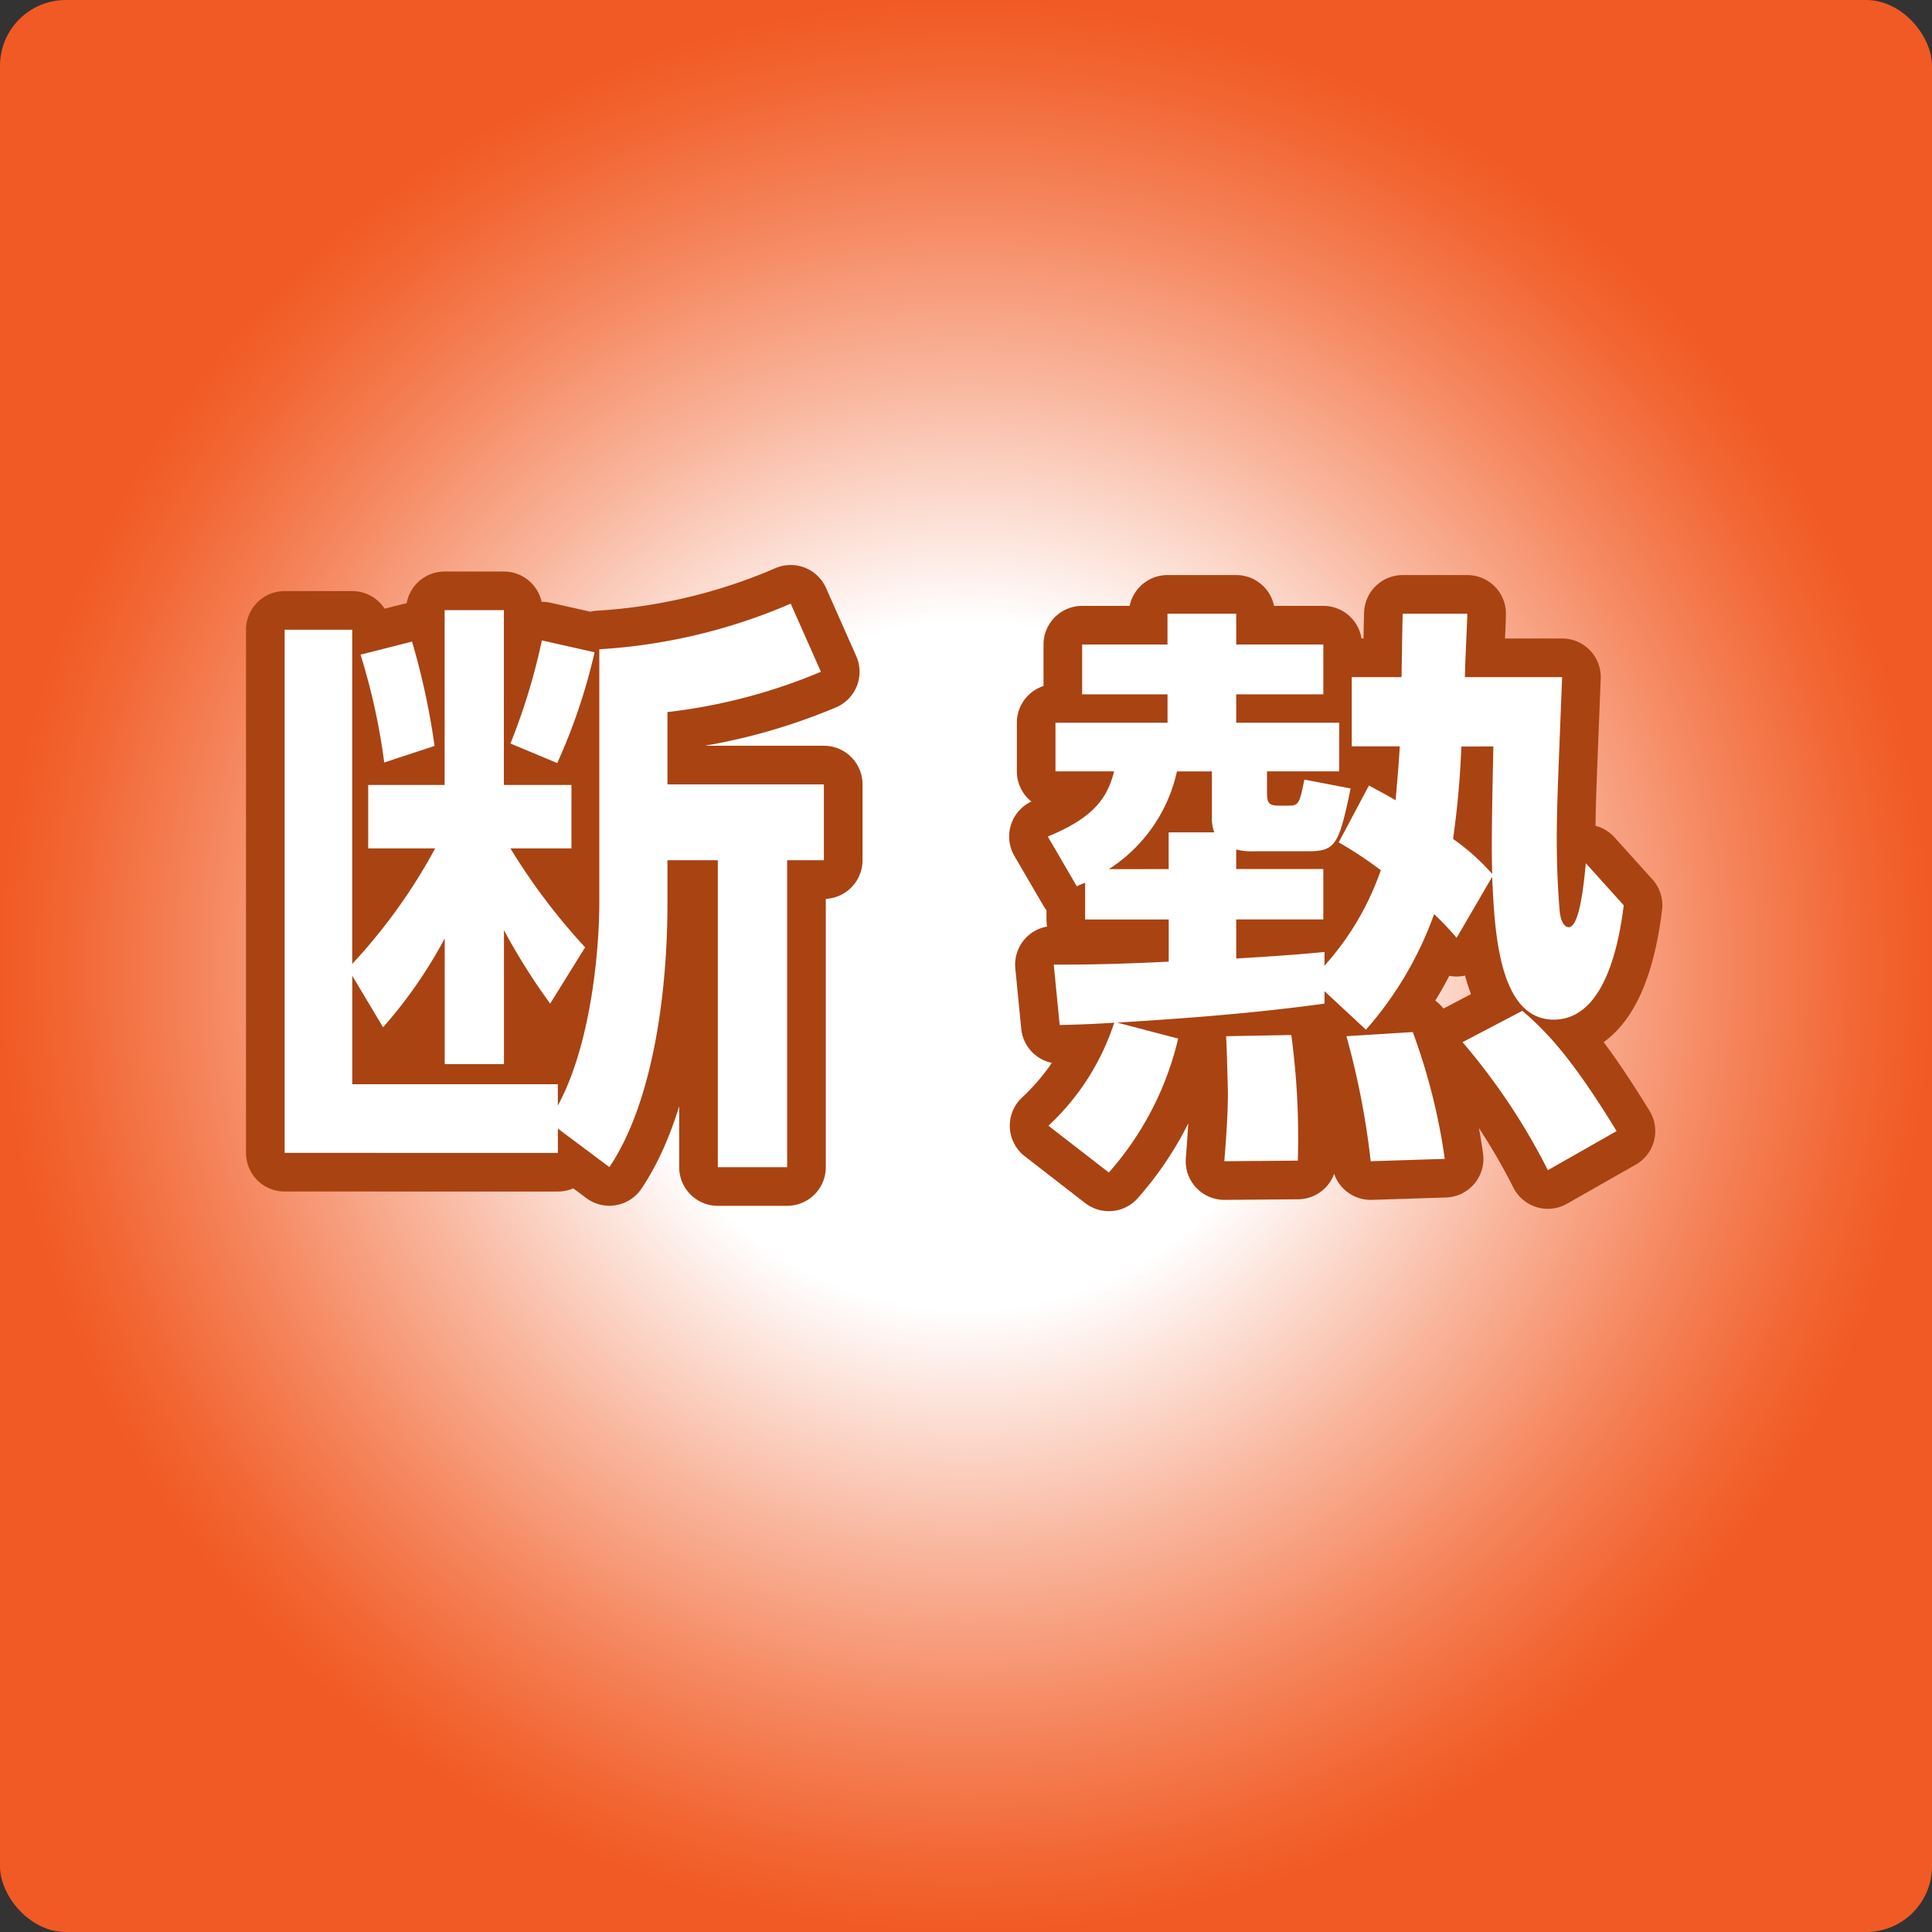
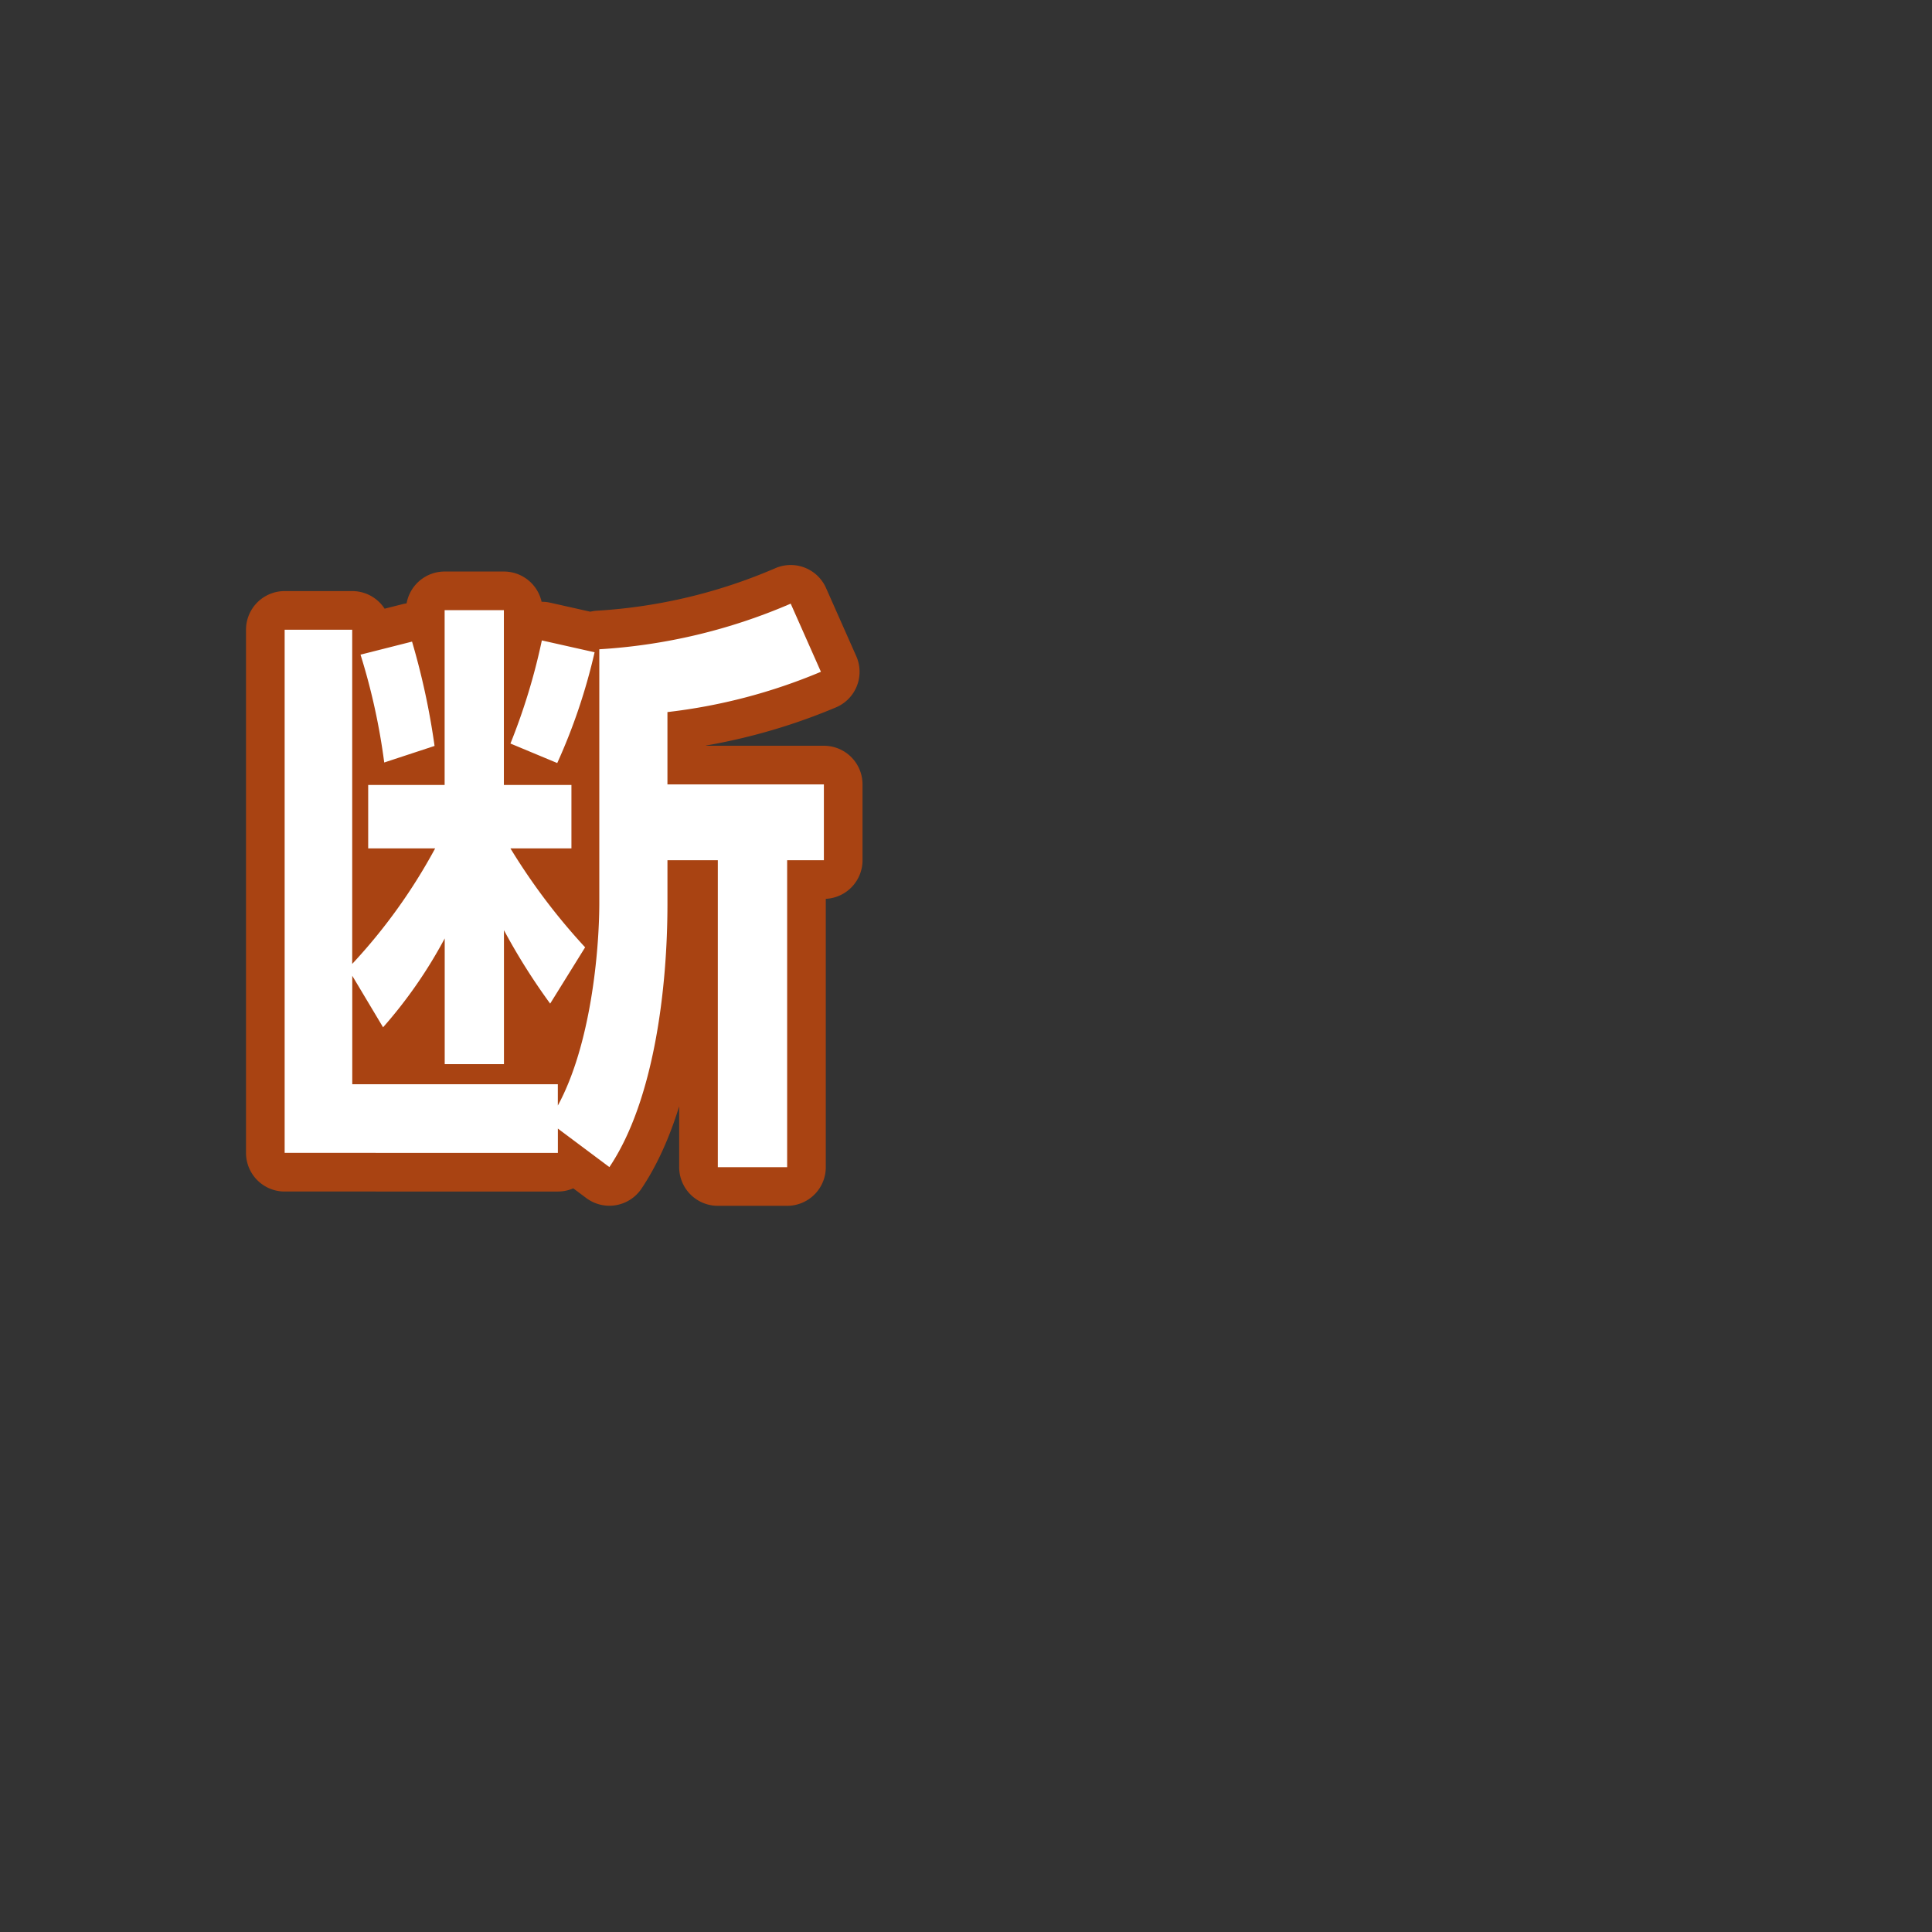
<svg xmlns="http://www.w3.org/2000/svg" width="150" height="150" viewBox="0 0 150 150">
  <rect x="0" y="0" width="150" height="150" fill="#333333" stroke="none" />
  <defs>
    <radialGradient id="a" cx="75" cy="75" r="75" gradientUnits="userSpaceOnUse">
      <stop offset="0.356" stop-color="#fff" />
      <stop offset="0.382" stop-color="#fef7f5" />
      <stop offset="0.61" stop-color="#f9b59c" />
      <stop offset="0.796" stop-color="#f5845b" />
      <stop offset="0.93" stop-color="#f26633" />
      <stop offset="1" stop-color="#f15a24" />
    </radialGradient>
  </defs>
  <title>ico_q_アートボード 45</title>
-   <rect width="150" height="150" rx="5.111" ry="5.111" fill="url(#a)" />
  <path d="M46.53,50.409a44.081,44.081,0,0,0,14.86-3.542l2.346,5.29a43.458,43.458,0,0,1-11.916,3.128V60.9H63.966v5.889H61.114v23.83H55.731V66.787H51.821v3.4c0,6.441-1.012,15.229-4.508,20.426l-4-2.99v1.887H22.1V48.891h5.245V74.838a43.255,43.255,0,0,0,6.441-8.971h-5.2V60.944h5.935V47.373h4.6V60.944h5.245v4.923H39.629a48.243,48.243,0,0,0,5.8,7.683l-2.714,4.37a48.612,48.612,0,0,1-3.588-5.7v10.4h-4.6V72.859a36.021,36.021,0,0,1-4.785,6.9l-2.392-4v8.42H43.31v1.655c2.53-4.646,3.22-11.869,3.22-15.78ZM29.831,59.2a49.446,49.446,0,0,0-1.84-8.373l4-1.013a56.27,56.27,0,0,1,1.748,8.1Zm9.8-1.472a48.282,48.282,0,0,0,2.438-8.006l4.095.92a45.1,45.1,0,0,1-2.9,8.6Z" fill="none" stroke="#a94312" stroke-linecap="round" stroke-linejoin="round" stroke-width="6" />
-   <path d="M102.834,76.954v.966c-5.337.736-10.72,1.15-16.1,1.473l4.739,1.242a23.983,23.983,0,0,1-5.383,10.4L81.4,87.4a18.849,18.849,0,0,0,5.106-8c-1.38.092-2.393.139-4.232.184l-.46-4.692c2.07,0,4.232,0,8.925-.229V71.388H84.248V68.535c-.185.092-.276.092-.645.276L81.35,64.947C85.076,63.429,86,61.818,86.5,59.887H81.947V56.113h8.7V53.906H84.018V50.041h6.625V47.648h5.336v2.393h6.764v3.865H95.979v2.207h8v3.773H98.371V61.4c0,.874.046,1.15.92,1.15h.782c.782,0,.828-.23,1.2-2.024l3.589.69c-.921,4.463-1.2,4.877-3.358,4.877H97.359a4.833,4.833,0,0,1-1.381-.139v1.518h6.764v3.911H95.979v3.036c3.865-.23,5.383-.368,6.855-.506v1.059a21.63,21.63,0,0,0,4.37-7.407,29.664,29.664,0,0,0-3.267-2.163l2.347-4.416c1.012.553,1.472.782,2.07,1.15.184-2.116.276-3.267.322-4.187H104.95V52.571h3.864c.046-2.254.046-3.4.092-4.923h5.015c0,.553-.184,4-.184,4.923h7.545c-.322,8.188-.414,10.075-.414,12.651,0,2.944.184,5.015.229,5.566.138,1.15.6,1.2.69,1.2.874,0,1.2-3.543,1.334-4.969l2.944,3.266c-.368,2.99-1.473,8.879-5.429,8.879-4.324,0-4.6-7.039-4.784-11.087l-2.761,4.739a20.088,20.088,0,0,0-1.748-1.841,27.679,27.679,0,0,1-5.291,8.971Zm-12.1-9.478V64.625h3.542a3.247,3.247,0,0,1-.184-1.334v-3.4H91.378a12.094,12.094,0,0,1-5.29,7.59Zm4.324,22.682c.139-1.795.276-3.635.276-5.291,0-.322-.092-3.681-.138-4.416l5.061-.093a59.68,59.68,0,0,1,.506,9.753Zm11.363,0a61.54,61.54,0,0,0-1.886-9.707l5.152-.322a47.283,47.283,0,0,1,2.484,9.845Zm7.039-32.2a69.39,69.39,0,0,1-.645,7.177,17.049,17.049,0,0,1,3.037,2.715c-.046-2.07-.046-3.451.092-9.892Zm6.717,32.894a49.741,49.741,0,0,0-6.625-9.937l4.646-2.437c1.748,1.518,3.681,3.4,7.315,9.339Z" fill="none" stroke="#a94312" stroke-linecap="round" stroke-linejoin="round" stroke-width="6" />
  <path d="M46.53,50.409a44.081,44.081,0,0,0,14.86-3.542l2.346,5.29a43.458,43.458,0,0,1-11.916,3.128V60.9H63.966v5.889H61.114v23.83H55.731V66.787H51.821v3.4c0,6.441-1.012,15.229-4.508,20.426l-4-2.99v1.887H22.1V48.891h5.245V74.838a43.255,43.255,0,0,0,6.441-8.971h-5.2V60.944h5.935V47.373h4.6V60.944h5.245v4.923H39.629a48.243,48.243,0,0,0,5.8,7.683l-2.714,4.37a48.612,48.612,0,0,1-3.588-5.7v10.4h-4.6V72.859a36.021,36.021,0,0,1-4.785,6.9l-2.392-4v8.42H43.31v1.655c2.53-4.646,3.22-11.869,3.22-15.78ZM29.831,59.2a49.446,49.446,0,0,0-1.84-8.373l4-1.013a56.27,56.27,0,0,1,1.748,8.1Zm9.8-1.472a48.282,48.282,0,0,0,2.438-8.006l4.095.92a45.1,45.1,0,0,1-2.9,8.6Z" fill="#fff" />
-   <path d="M102.834,76.954v.966c-5.337.736-10.72,1.15-16.1,1.473l4.739,1.242a23.983,23.983,0,0,1-5.383,10.4L81.4,87.4a18.849,18.849,0,0,0,5.106-8c-1.38.092-2.393.139-4.232.184l-.46-4.692c2.07,0,4.232,0,8.925-.229V71.388H84.248V68.535c-.185.092-.276.092-.645.276L81.35,64.947C85.076,63.429,86,61.818,86.5,59.887H81.947V56.113h8.7V53.906H84.018V50.041h6.625V47.648h5.336v2.393h6.764v3.865H95.979v2.207h8v3.773H98.371V61.4c0,.874.046,1.15.92,1.15h.782c.782,0,.828-.23,1.2-2.024l3.589.69c-.921,4.463-1.2,4.877-3.358,4.877H97.359a4.833,4.833,0,0,1-1.381-.139v1.518h6.764v3.911H95.979v3.036c3.865-.23,5.383-.368,6.855-.506v1.059a21.63,21.63,0,0,0,4.37-7.407,29.664,29.664,0,0,0-3.267-2.163l2.347-4.416c1.012.553,1.472.782,2.07,1.15.184-2.116.276-3.267.322-4.187H104.95V52.571h3.864c.046-2.254.046-3.4.092-4.923h5.015c0,.553-.184,4-.184,4.923h7.545c-.322,8.188-.414,10.075-.414,12.651,0,2.944.184,5.015.229,5.566.138,1.15.6,1.2.69,1.2.874,0,1.2-3.543,1.334-4.969l2.944,3.266c-.368,2.99-1.473,8.879-5.429,8.879-4.324,0-4.6-7.039-4.784-11.087l-2.761,4.739a20.088,20.088,0,0,0-1.748-1.841,27.679,27.679,0,0,1-5.291,8.971Zm-12.1-9.478V64.625h3.542a3.247,3.247,0,0,1-.184-1.334v-3.4H91.378a12.094,12.094,0,0,1-5.29,7.59Zm4.324,22.682c.139-1.795.276-3.635.276-5.291,0-.322-.092-3.681-.138-4.416l5.061-.093a59.68,59.68,0,0,1,.506,9.753Zm11.363,0a61.54,61.54,0,0,0-1.886-9.707l5.152-.322a47.283,47.283,0,0,1,2.484,9.845Zm7.039-32.2a69.39,69.39,0,0,1-.645,7.177,17.049,17.049,0,0,1,3.037,2.715c-.046-2.07-.046-3.451.092-9.892Zm6.717,32.894a49.741,49.741,0,0,0-6.625-9.937l4.646-2.437c1.748,1.518,3.681,3.4,7.315,9.339Z" fill="#fff" />
</svg>